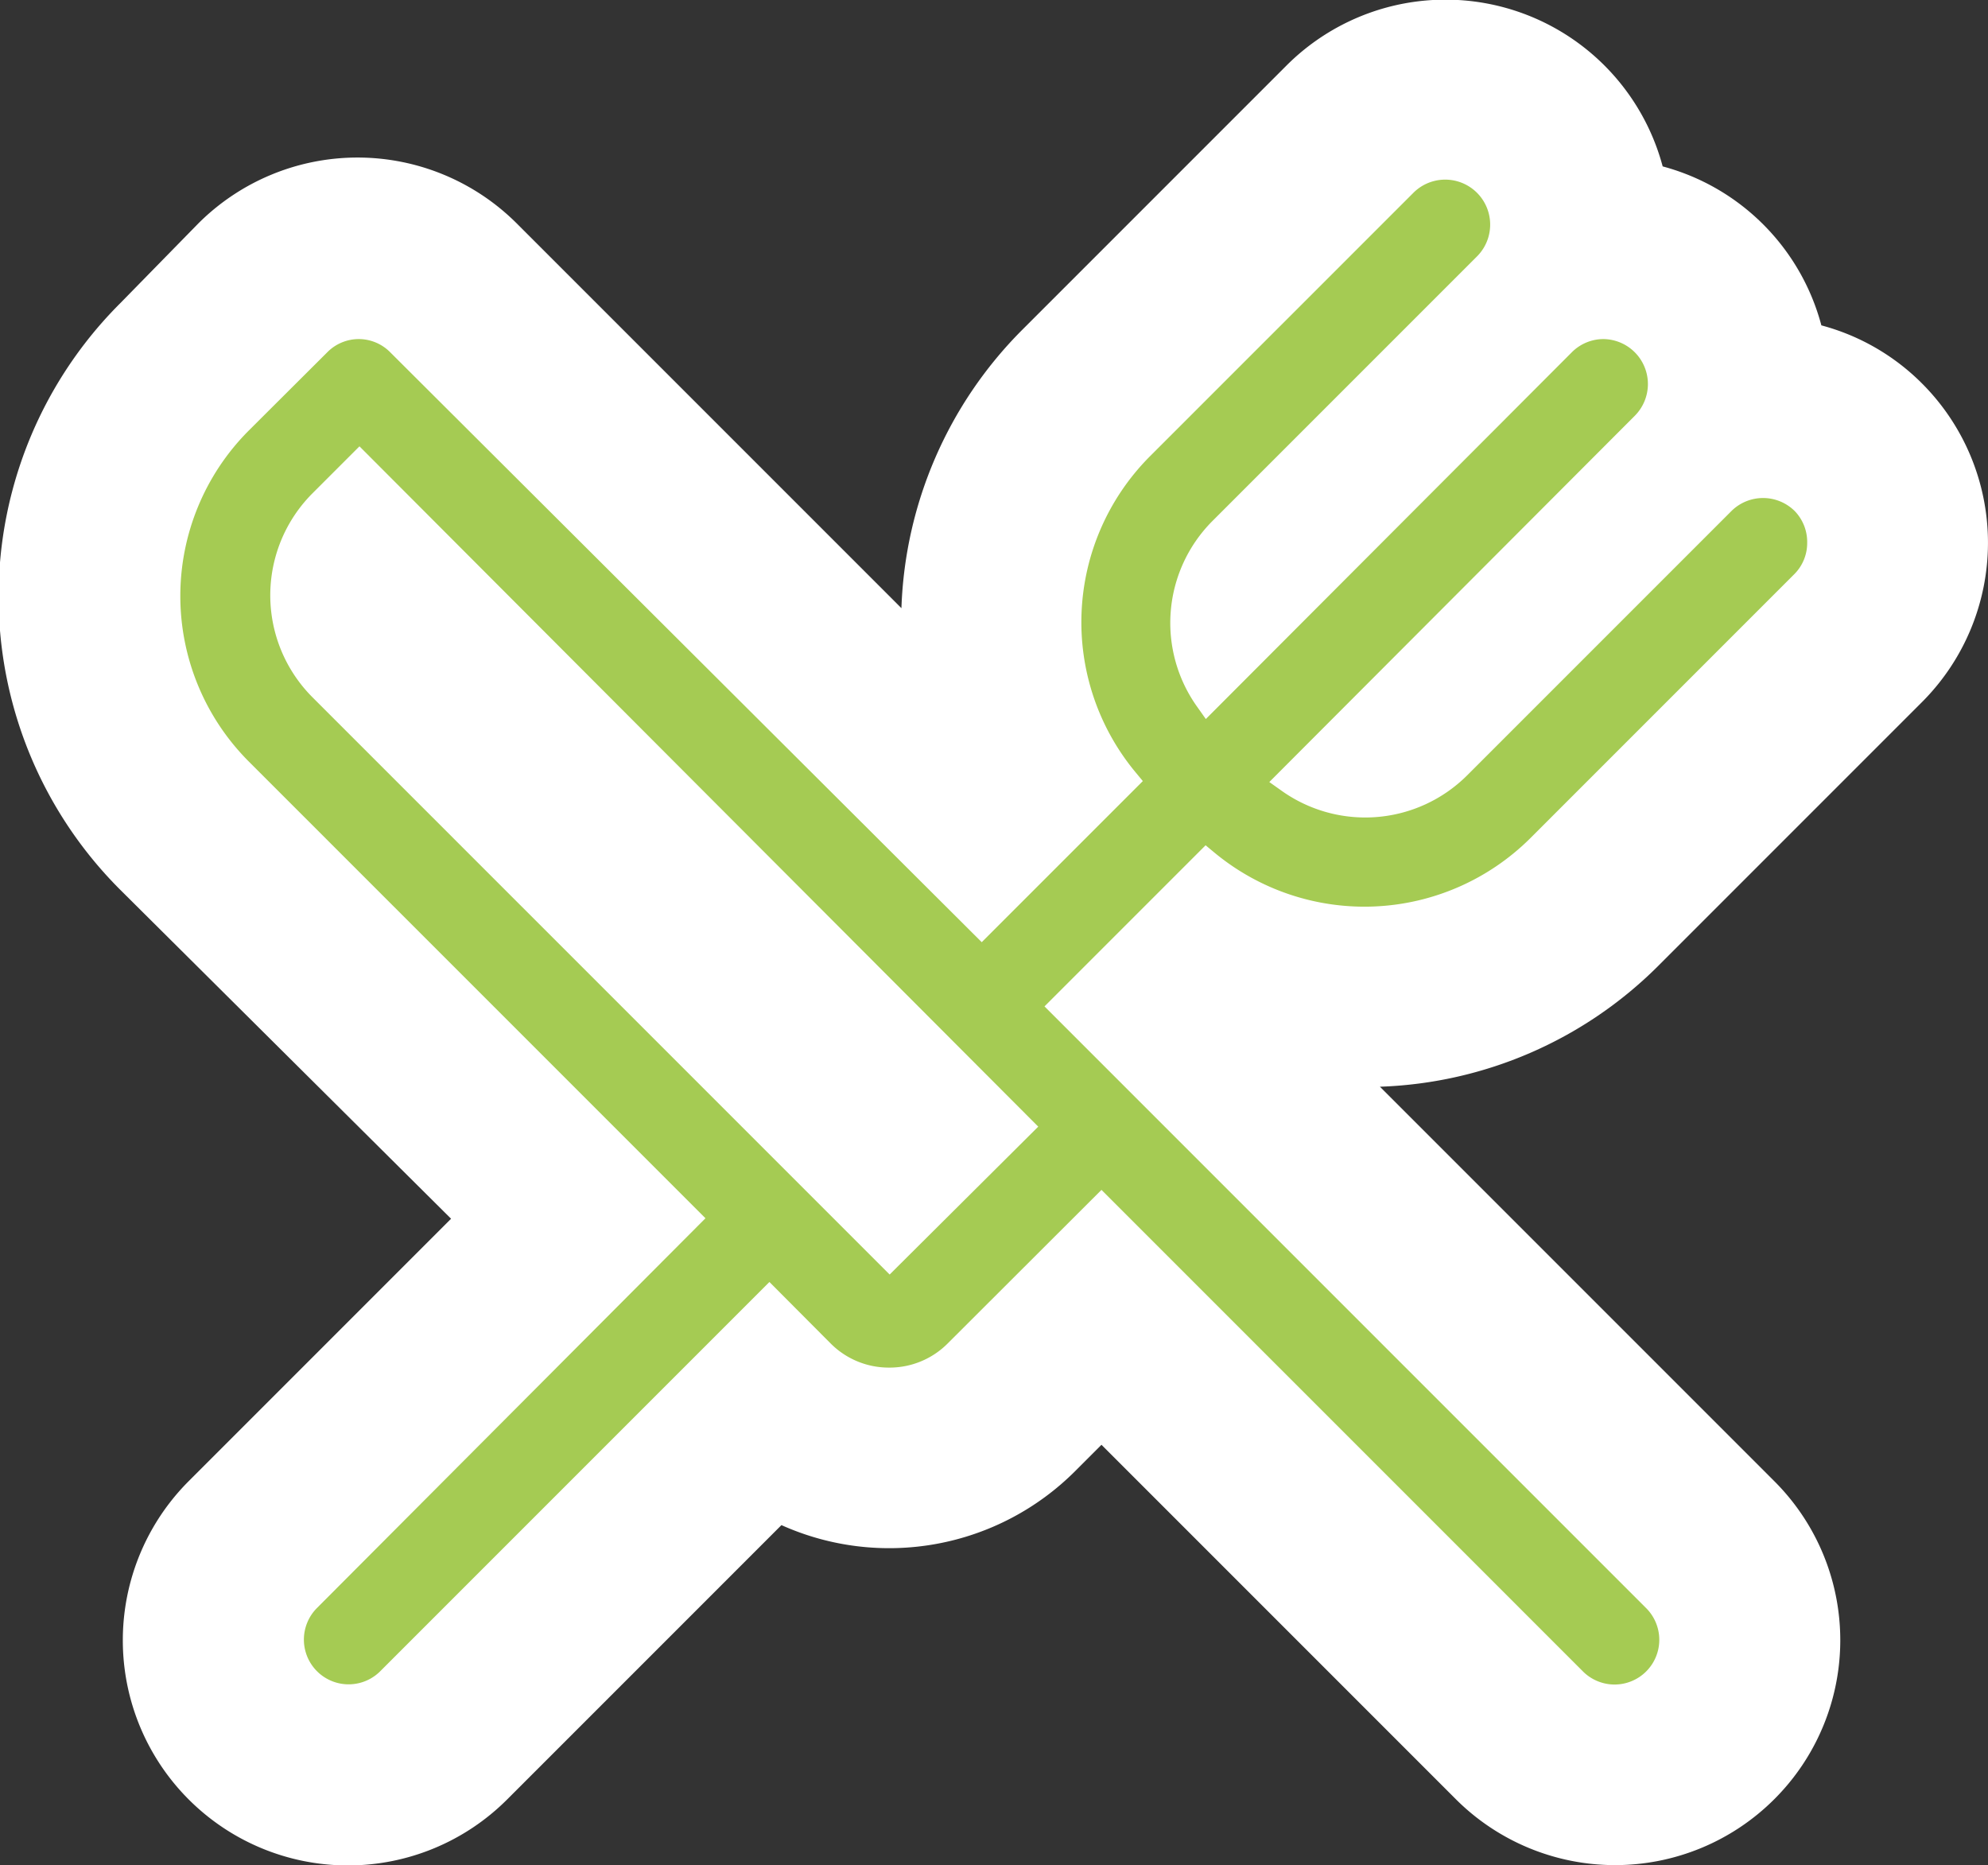
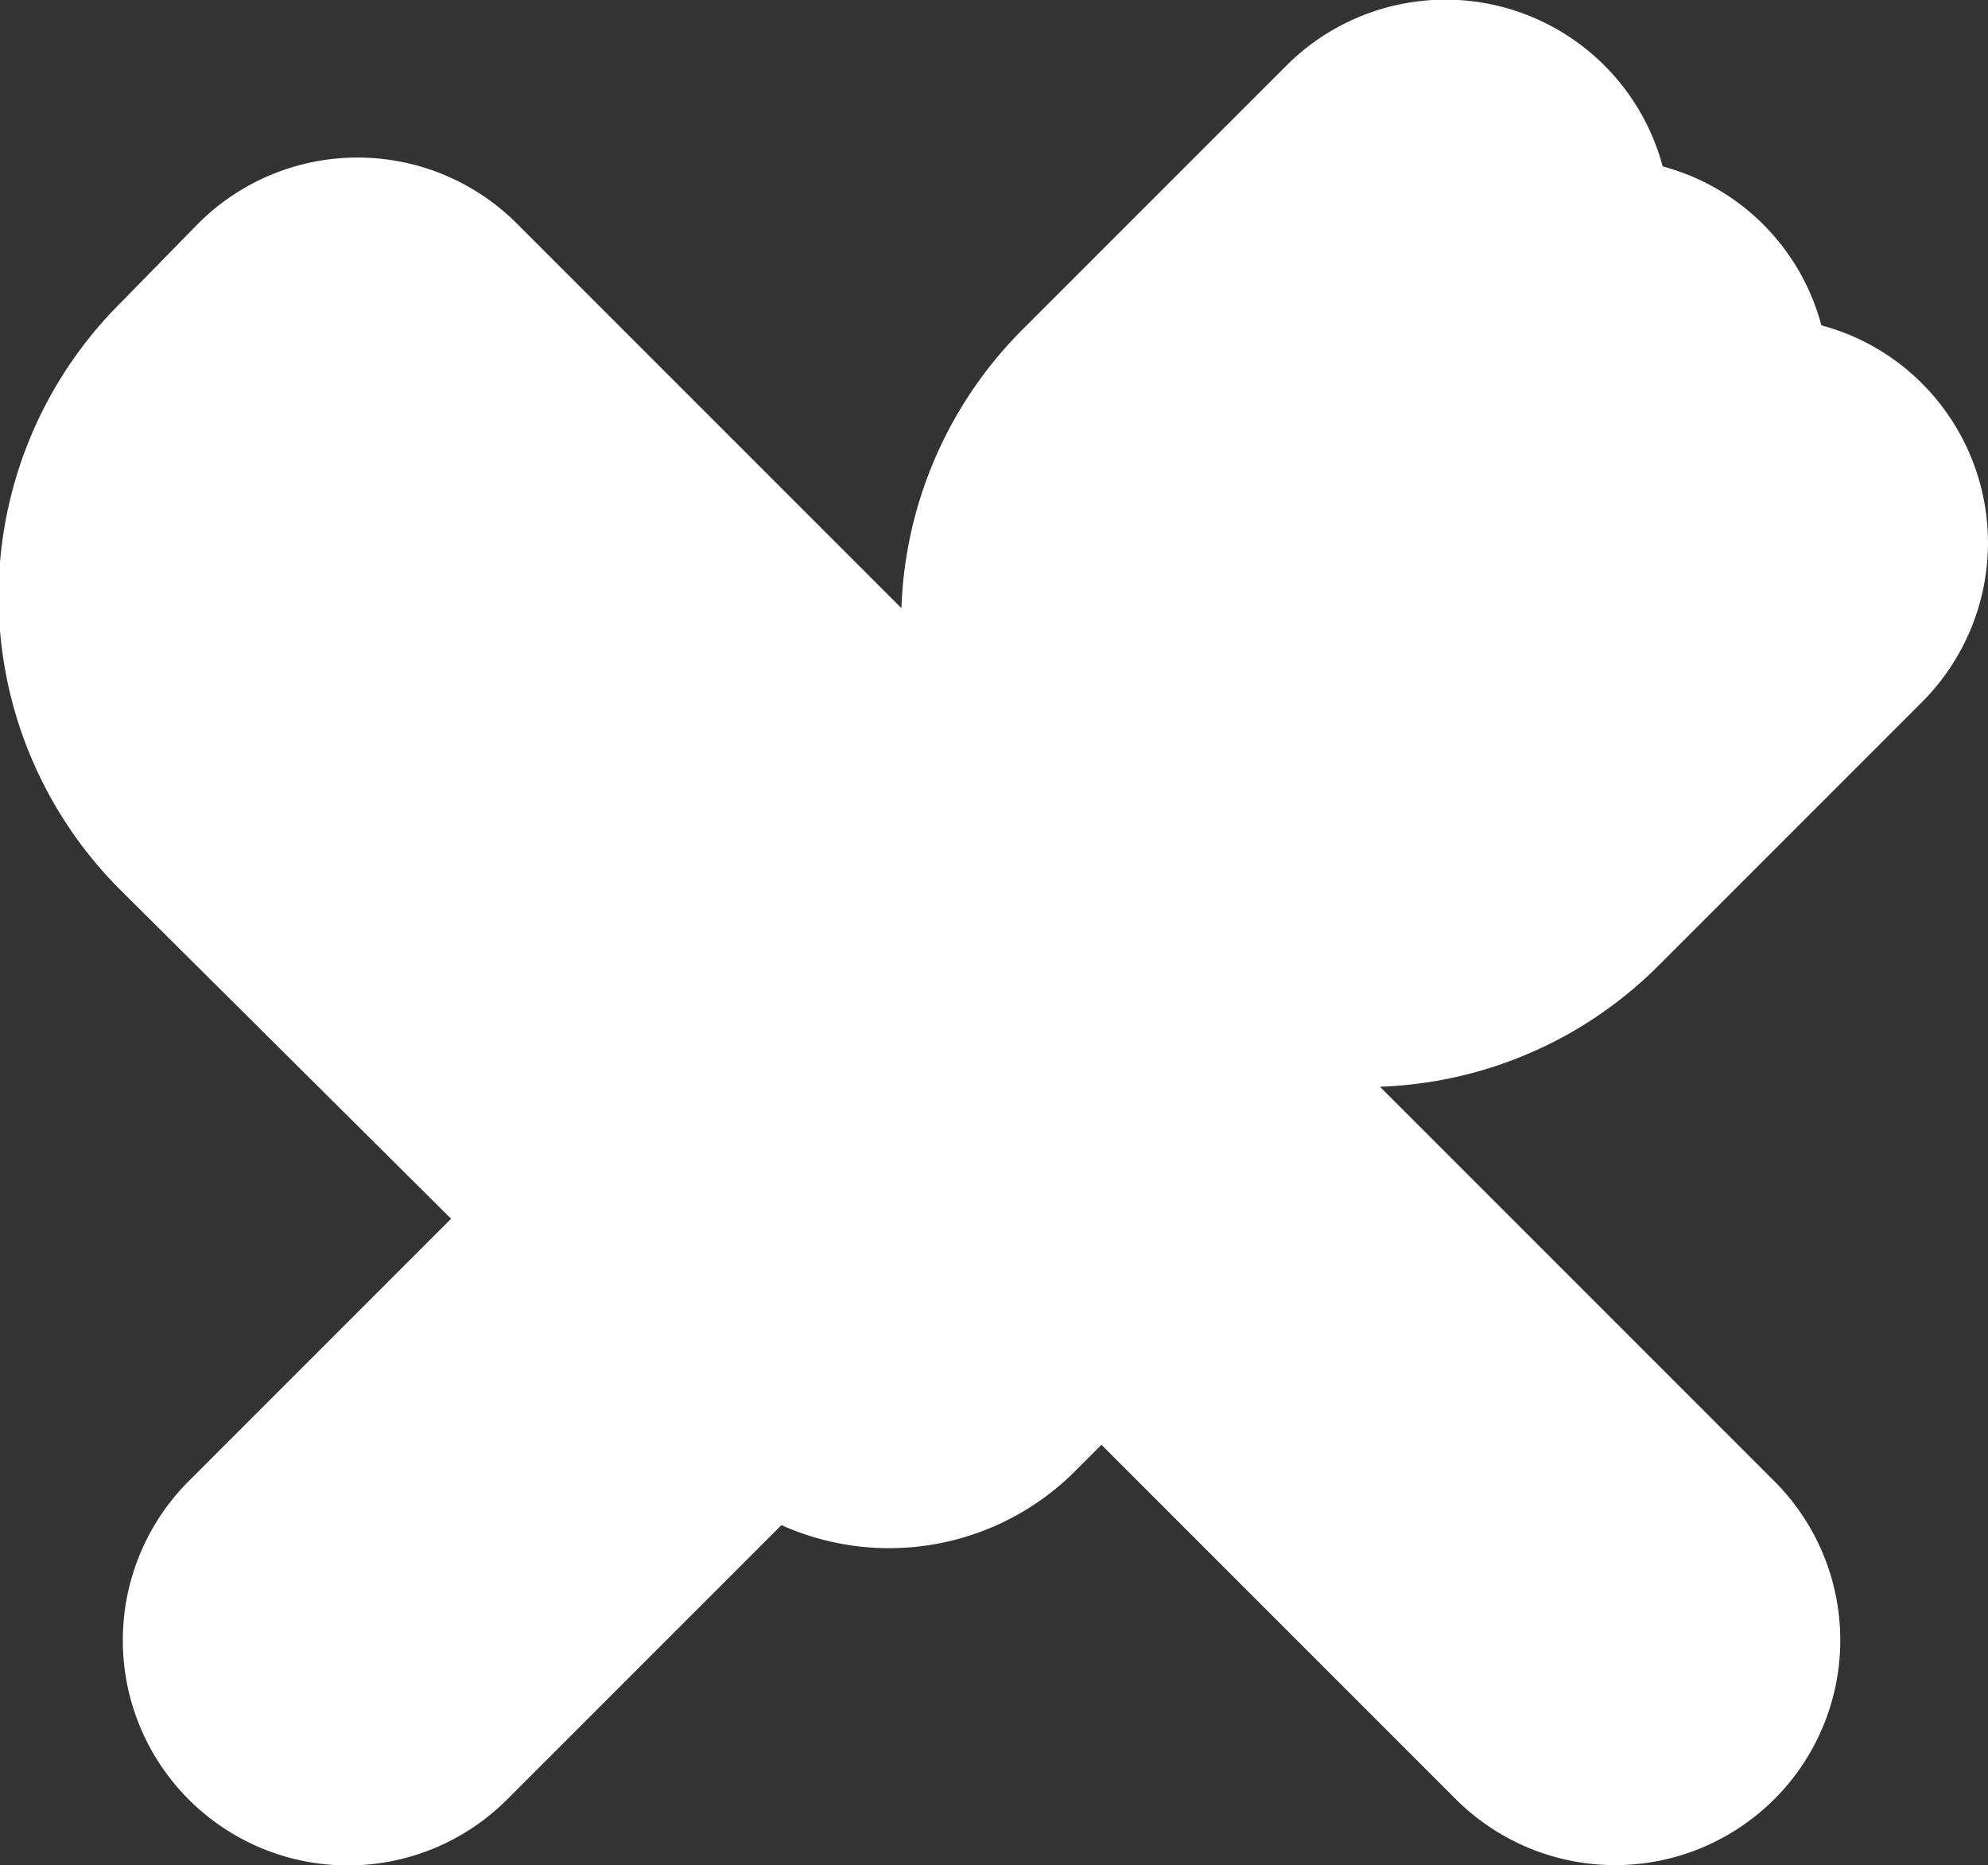
<svg xmlns="http://www.w3.org/2000/svg" viewBox="0 0 82.68 77.56">
  <rect x="0" y="0" width="82.68" height="77.56" fill="#333333" stroke="none" />
  <defs>
    <style>.azlxNhTUCRL{fill:#fff;}.aHu9InX8lqB{fill:#a5cb53;}</style>
  </defs>
  <title>Asset 13</title>
  <g id="Layer_2" data-name="Layer 2">
    <g id="Visuals">
      <path class="azlxNhTUCRL" d="M79.94,29.19a9.37,9.37,0,0,0,0-13.24h0a9.29,9.29,0,0,0-4.19-2.42,9.32,9.32,0,0,0-6.6-6.61A9.35,9.35,0,0,0,53.49,2.74l-11,11a17.2,17.2,0,0,0-5,11.55l-16-16a9.37,9.37,0,0,0-13.24,0L5,12.61A17.23,17.23,0,0,0,5,37L18.76,50.68,7.85,61.59A9.36,9.36,0,0,0,21.09,74.83L32.5,63.42a10.94,10.94,0,0,0,12.21-2.24l1.1-1.1L60.55,74.82a9.37,9.37,0,0,0,13.24,0,9.34,9.34,0,0,0,0-13.23l-16.4-16.4a17.2,17.2,0,0,0,11.55-5Z" />
-       <path class="aHu9InX8lqB" d="M74.64,21.25a1.87,1.87,0,0,0-2.63,0l-11,11a6,6,0,0,1-7.74.61l-.48-.34L68,17.28a1.87,1.87,0,0,0-1.31-3.18h0a1.86,1.86,0,0,0-1.32.55L50.15,29.9l-.34-.48a6,6,0,0,1,.6-7.74l11-11A1.86,1.86,0,0,0,58.8,8l-11,11a9.77,9.77,0,0,0-.56,13.13l.29.35-6.7,6.7L16.23,14.65a1.84,1.84,0,0,0-1.31-.55h0a1.84,1.84,0,0,0-1.31.55l-3.27,3.26a9.74,9.74,0,0,0,0,13.75l19,19L13.16,66.89a1.86,1.86,0,0,0,2.63,2.63L32,53.31l2.55,2.56a3.41,3.41,0,0,0,2.43,1h0a3.41,3.41,0,0,0,2.43-1l6.4-6.39,20,20a1.86,1.86,0,1,0,2.63-2.63l-25-25,6.7-6.7.35.29a9.78,9.78,0,0,0,13.13-.56l11-11a1.83,1.83,0,0,0,.54-1.31A1.85,1.85,0,0,0,74.64,21.25ZM37,53,13,29a6,6,0,0,1,0-8.49l1.95-1.95L43.18,46.85Z" />
    </g>
  </g>
</svg>